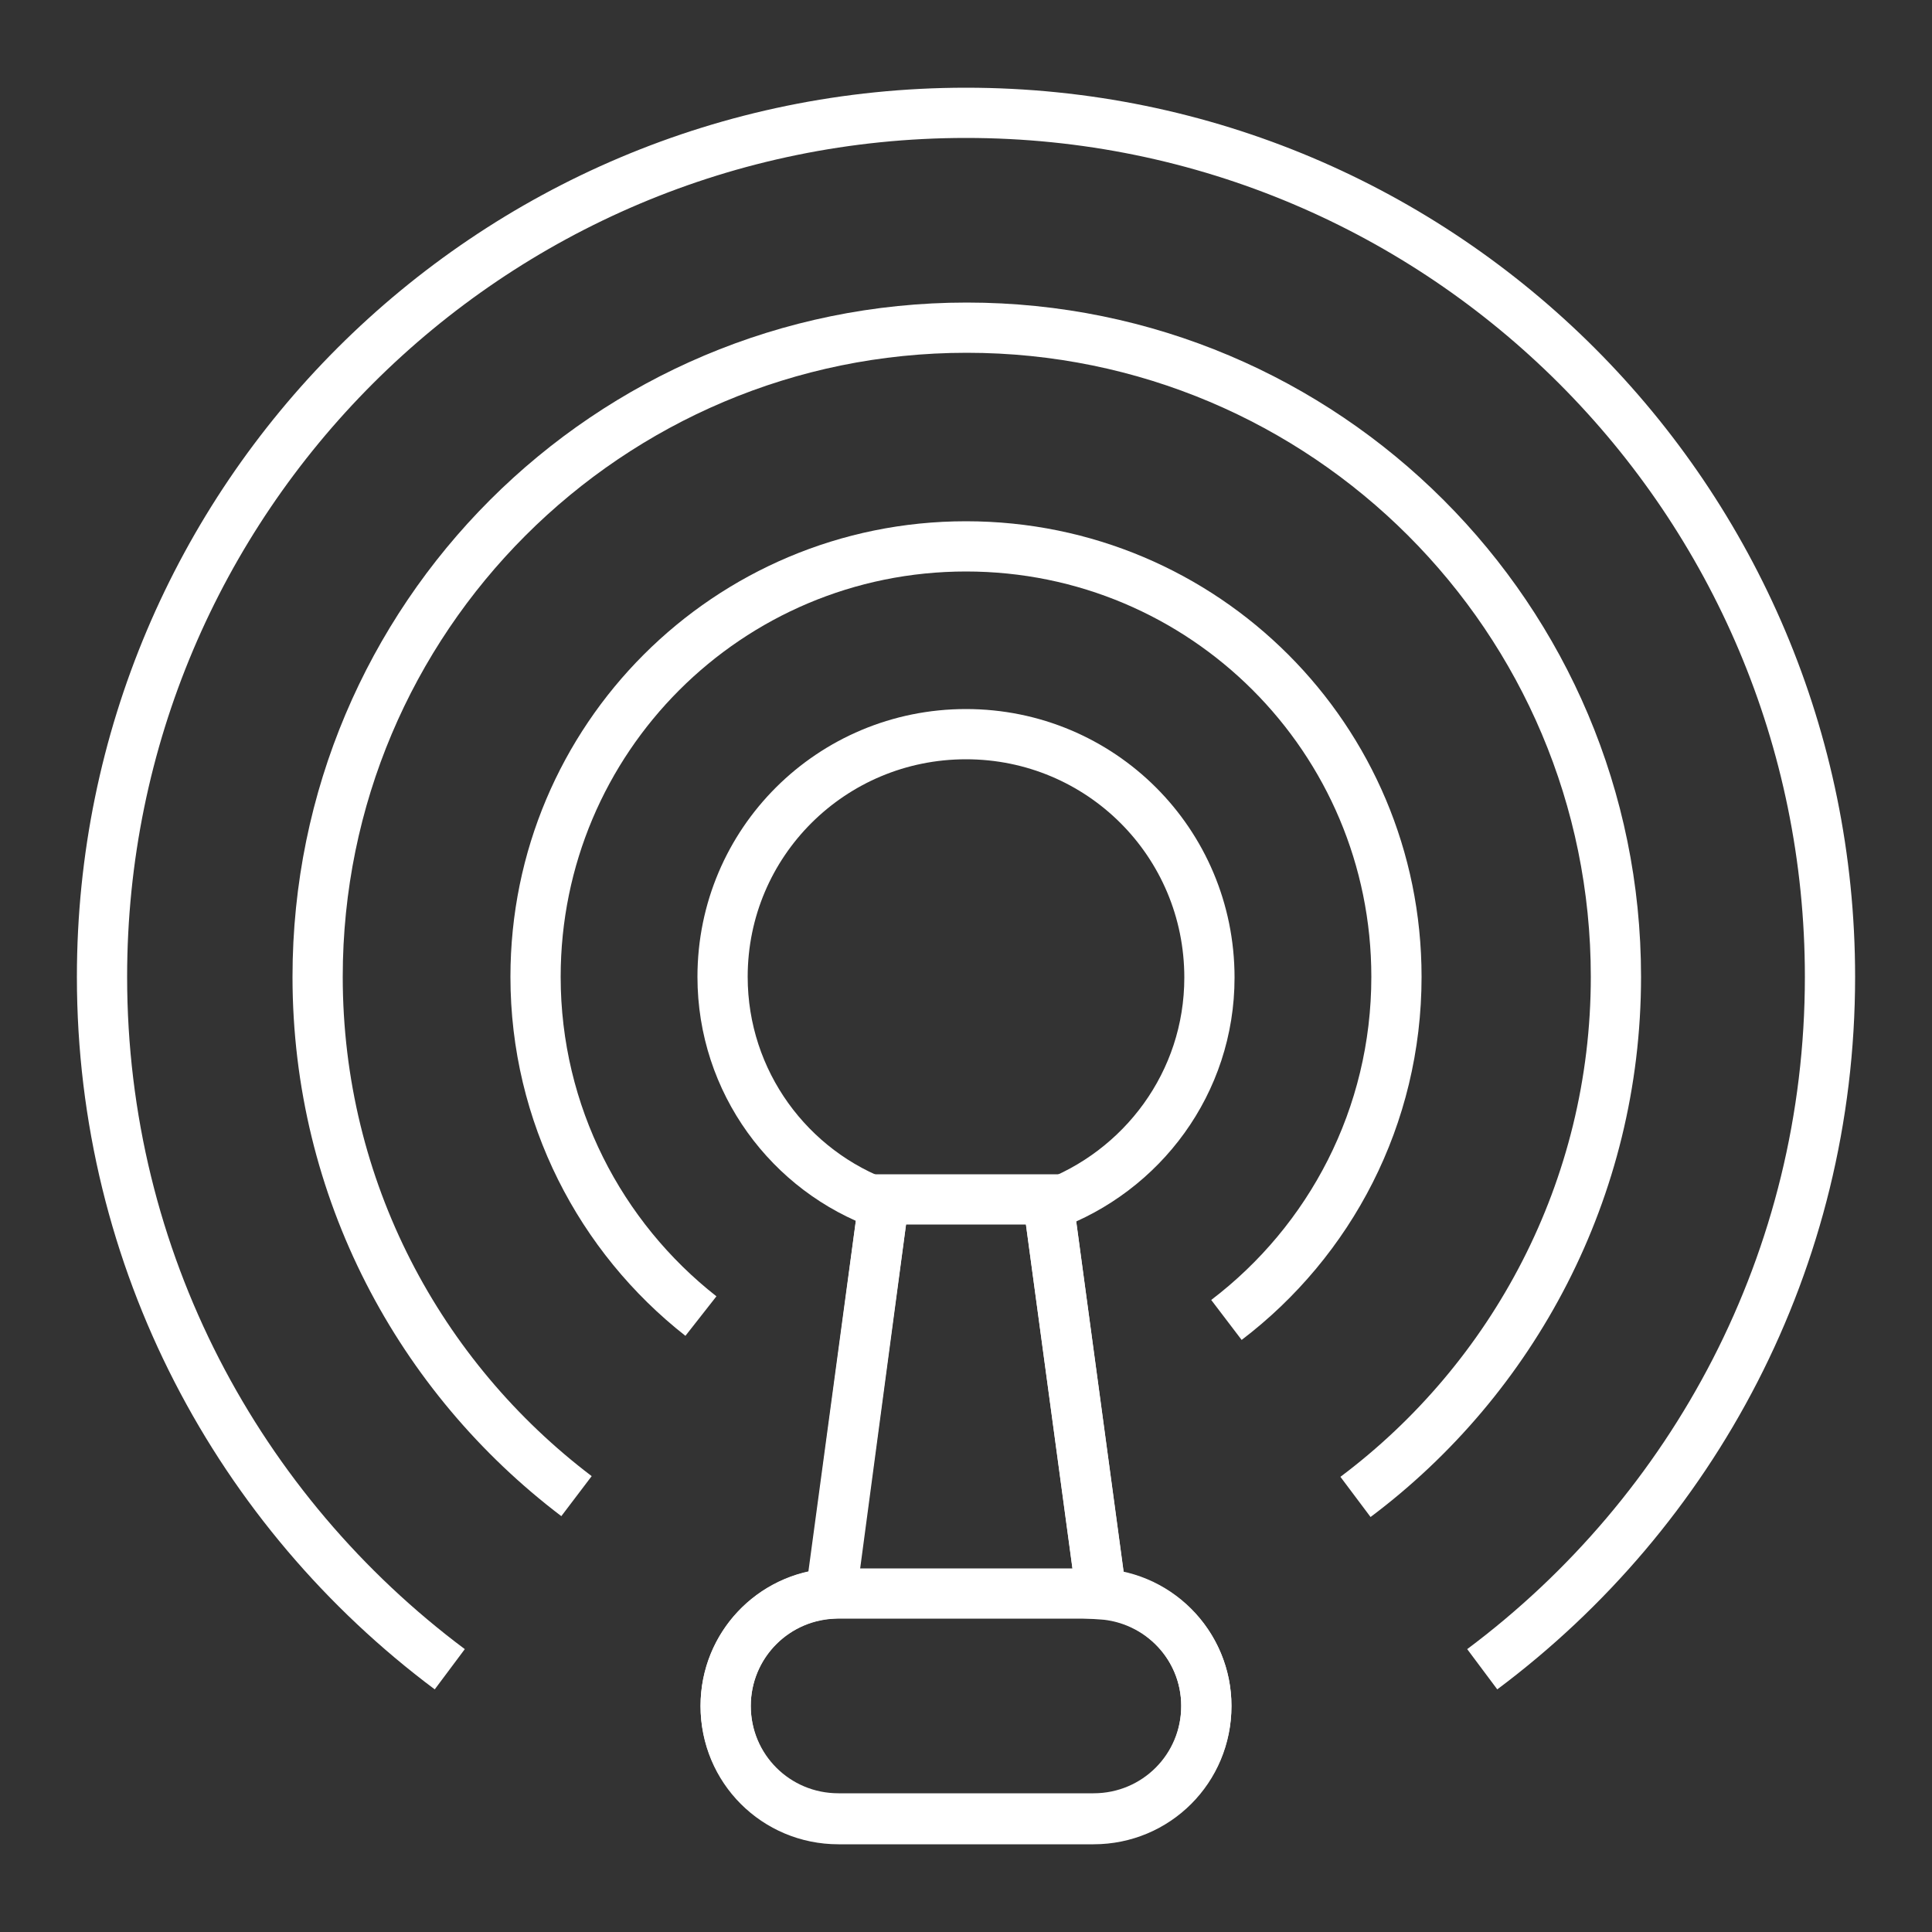
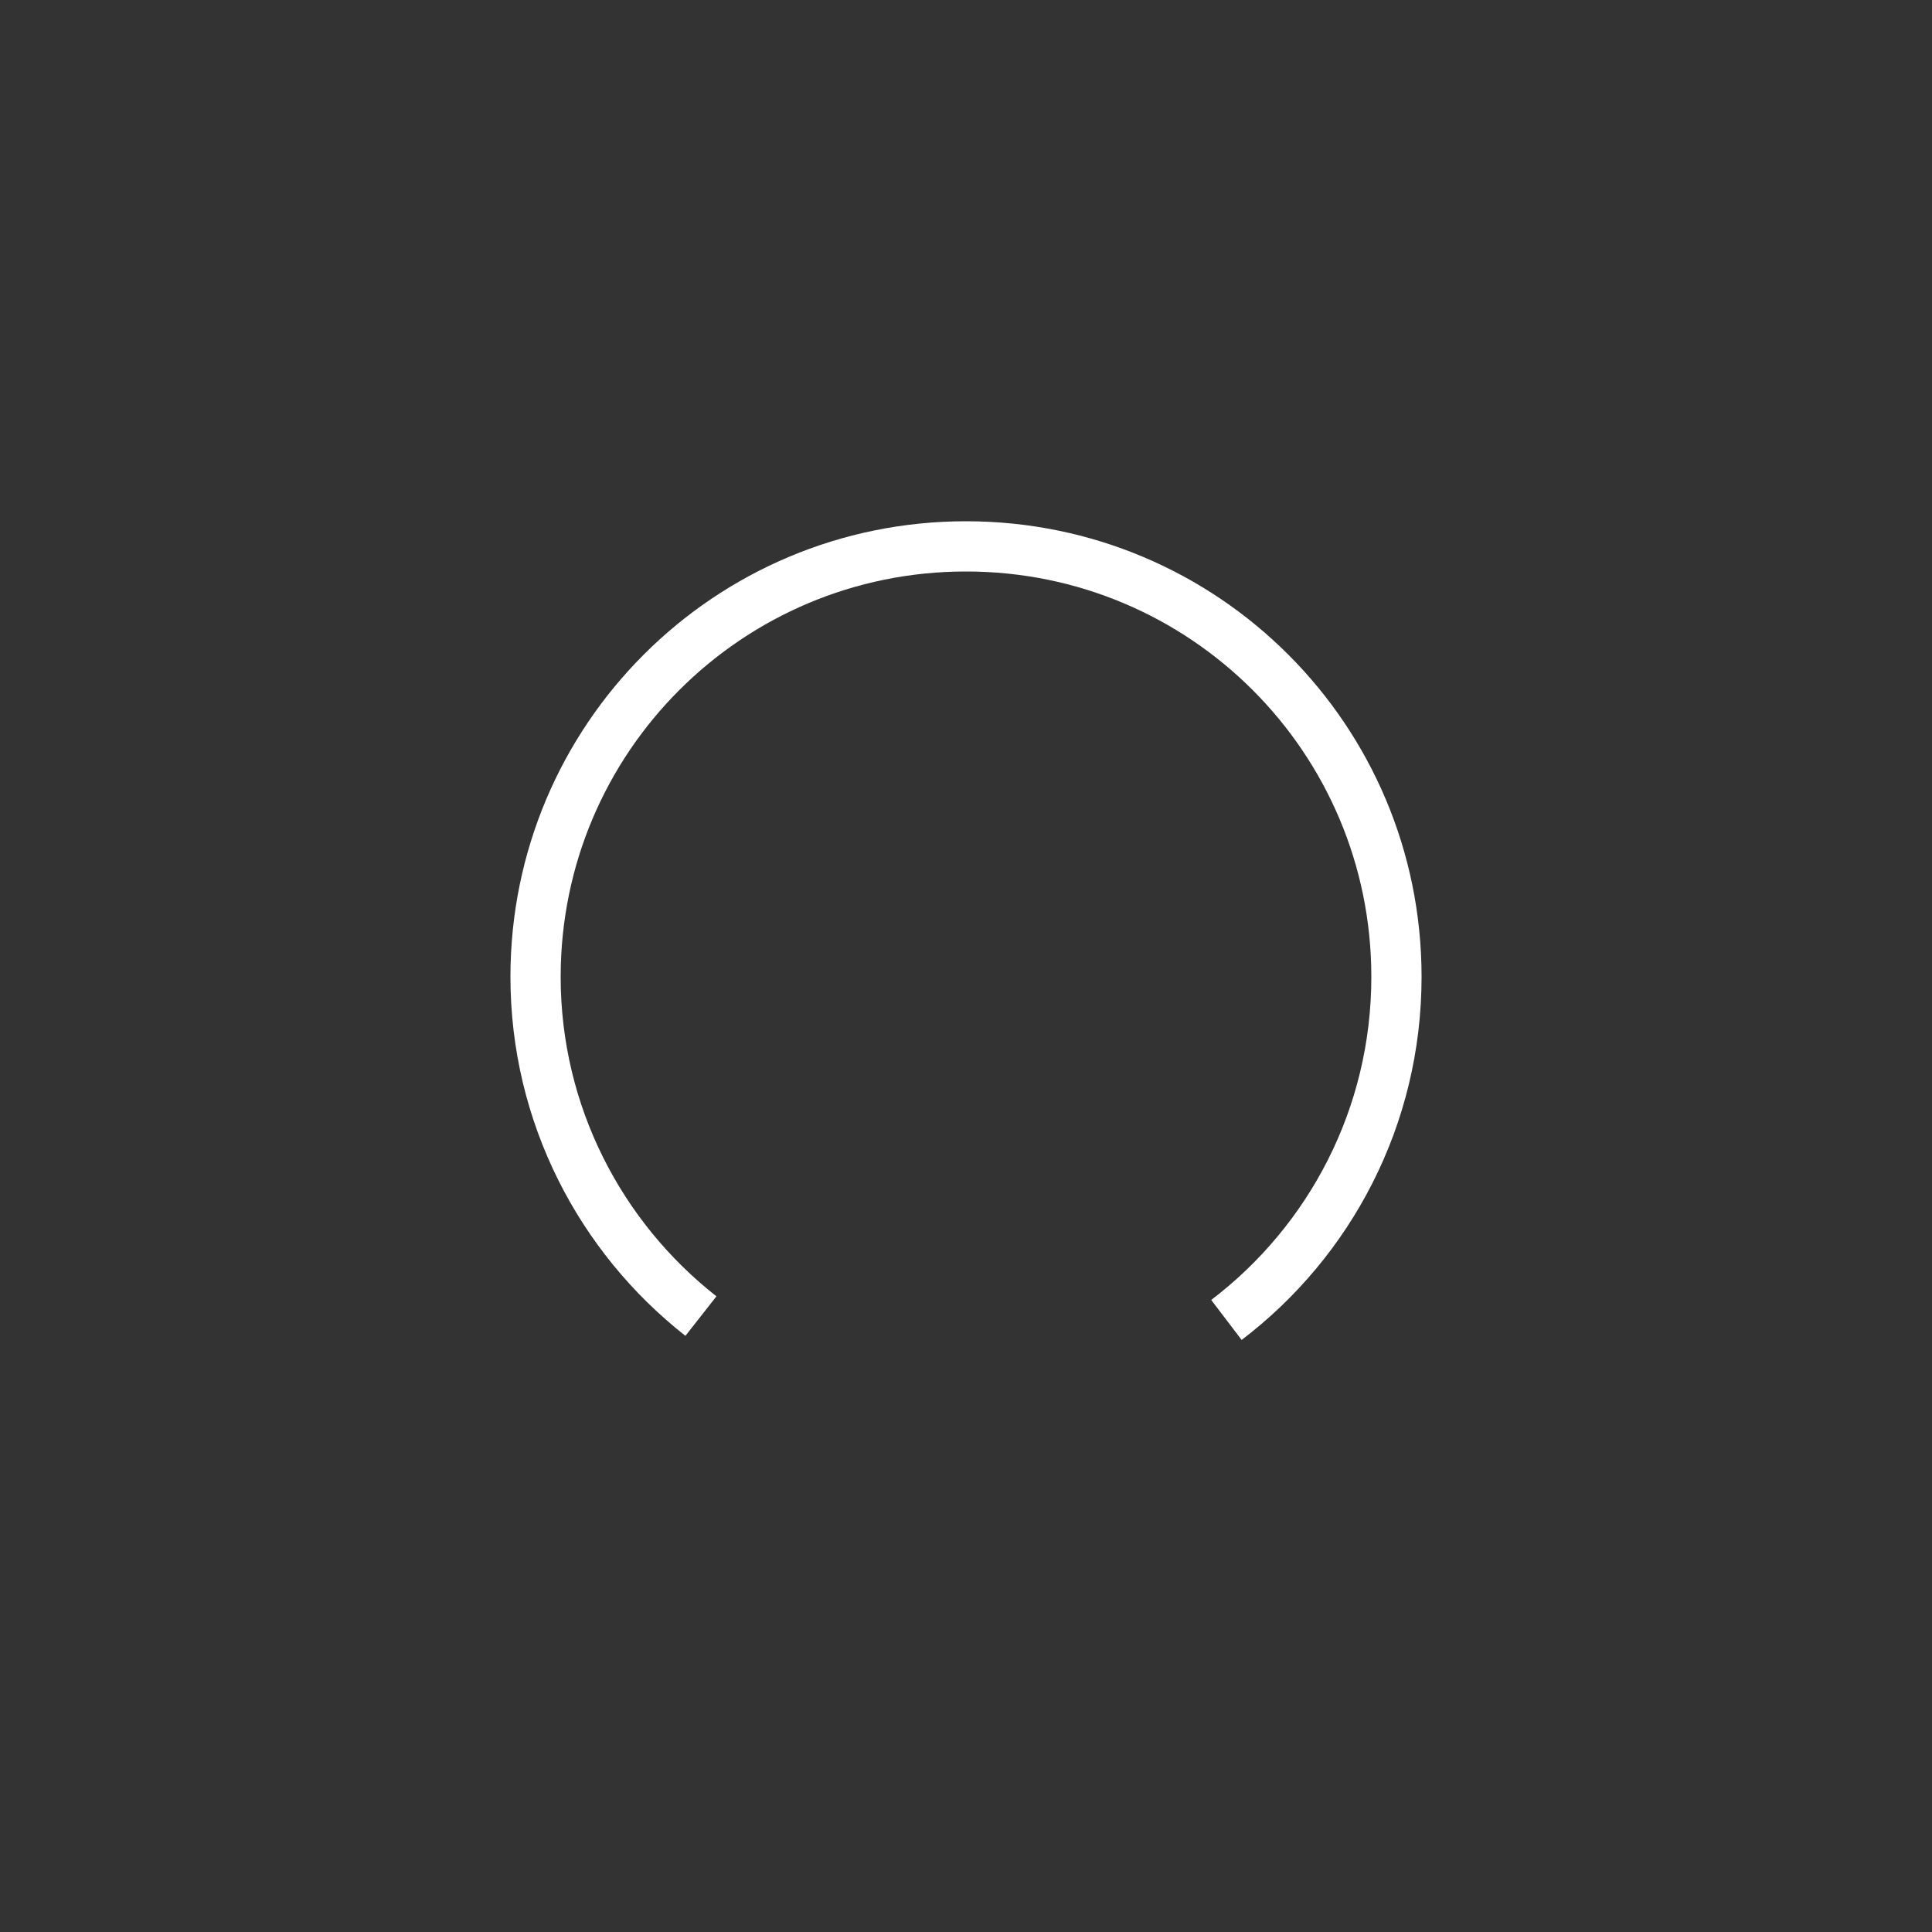
<svg xmlns="http://www.w3.org/2000/svg" version="1.1" id="Livello_1" x="0px" y="0px" viewBox="0 0 250 250" style="enable-background:new 0 0 250 250;" xml:space="preserve">
  <rect x="0" y="0" width="250" height="250" fill="#333333" stroke="none" />
  <style type="text/css"> .st0{fill:none;stroke:#fff;stroke-width:6.5;} </style>
  <g>
    <path class="st0" d="M158.7,170.8c13.4-10.2,22-26.3,22-44.4c0-30.8-24.9-55.7-55.7-55.7s-55.7,24.9-55.7,55.7 c0,17.8,8.4,33.7,21.4,43.9" />
-     <path class="st0" d="M175.4,193.7c20.4-15.3,33.7-39.8,33.7-67.3c0-46.4-37.6-84-84-84s-84,37.6-84,84c0,27.5,13.2,51.8,33.5,67.2" />
-     <path class="st0" d="M191.8,216c27.3-20.4,45-52.9,45-89.6c0-61.7-50-111.8-111.8-111.8c-61.7,0-111.8,50-111.8,111.8 c0,36.7,17.7,69.2,45,89.6" />
  </g>
-   <polyline class="st0" points="142.8,208.4 135.6,155.2 114.4,155.2 107.3,208.4 " />
-   <path class="st0" d="M108.5,206.2c-8.1,0-14.6,6.5-14.6,14.6s6.5,14.6,14.6,14.6h33c8.1,0,14.6-6.5,14.6-14.6s-6.5-14.6-14.6-14.6 H108.5z" />
-   <path class="st0" d="M142.5,206.3l-6.8-50.3c12.1-4.4,20.8-15.9,20.8-29.5C156.5,109,142.4,95,125,95S93.5,109,93.5,126.4 c0,13.6,8.7,25.2,20.8,29.5l-6.8,50.3c-7.6,0.5-13.6,6.8-13.6,14.5c0,8.1,6.5,14.6,14.6,14.6h33c8.1,0,14.6-6.5,14.6-14.6 C156.1,213.1,150.1,206.8,142.5,206.3z" />
</svg>